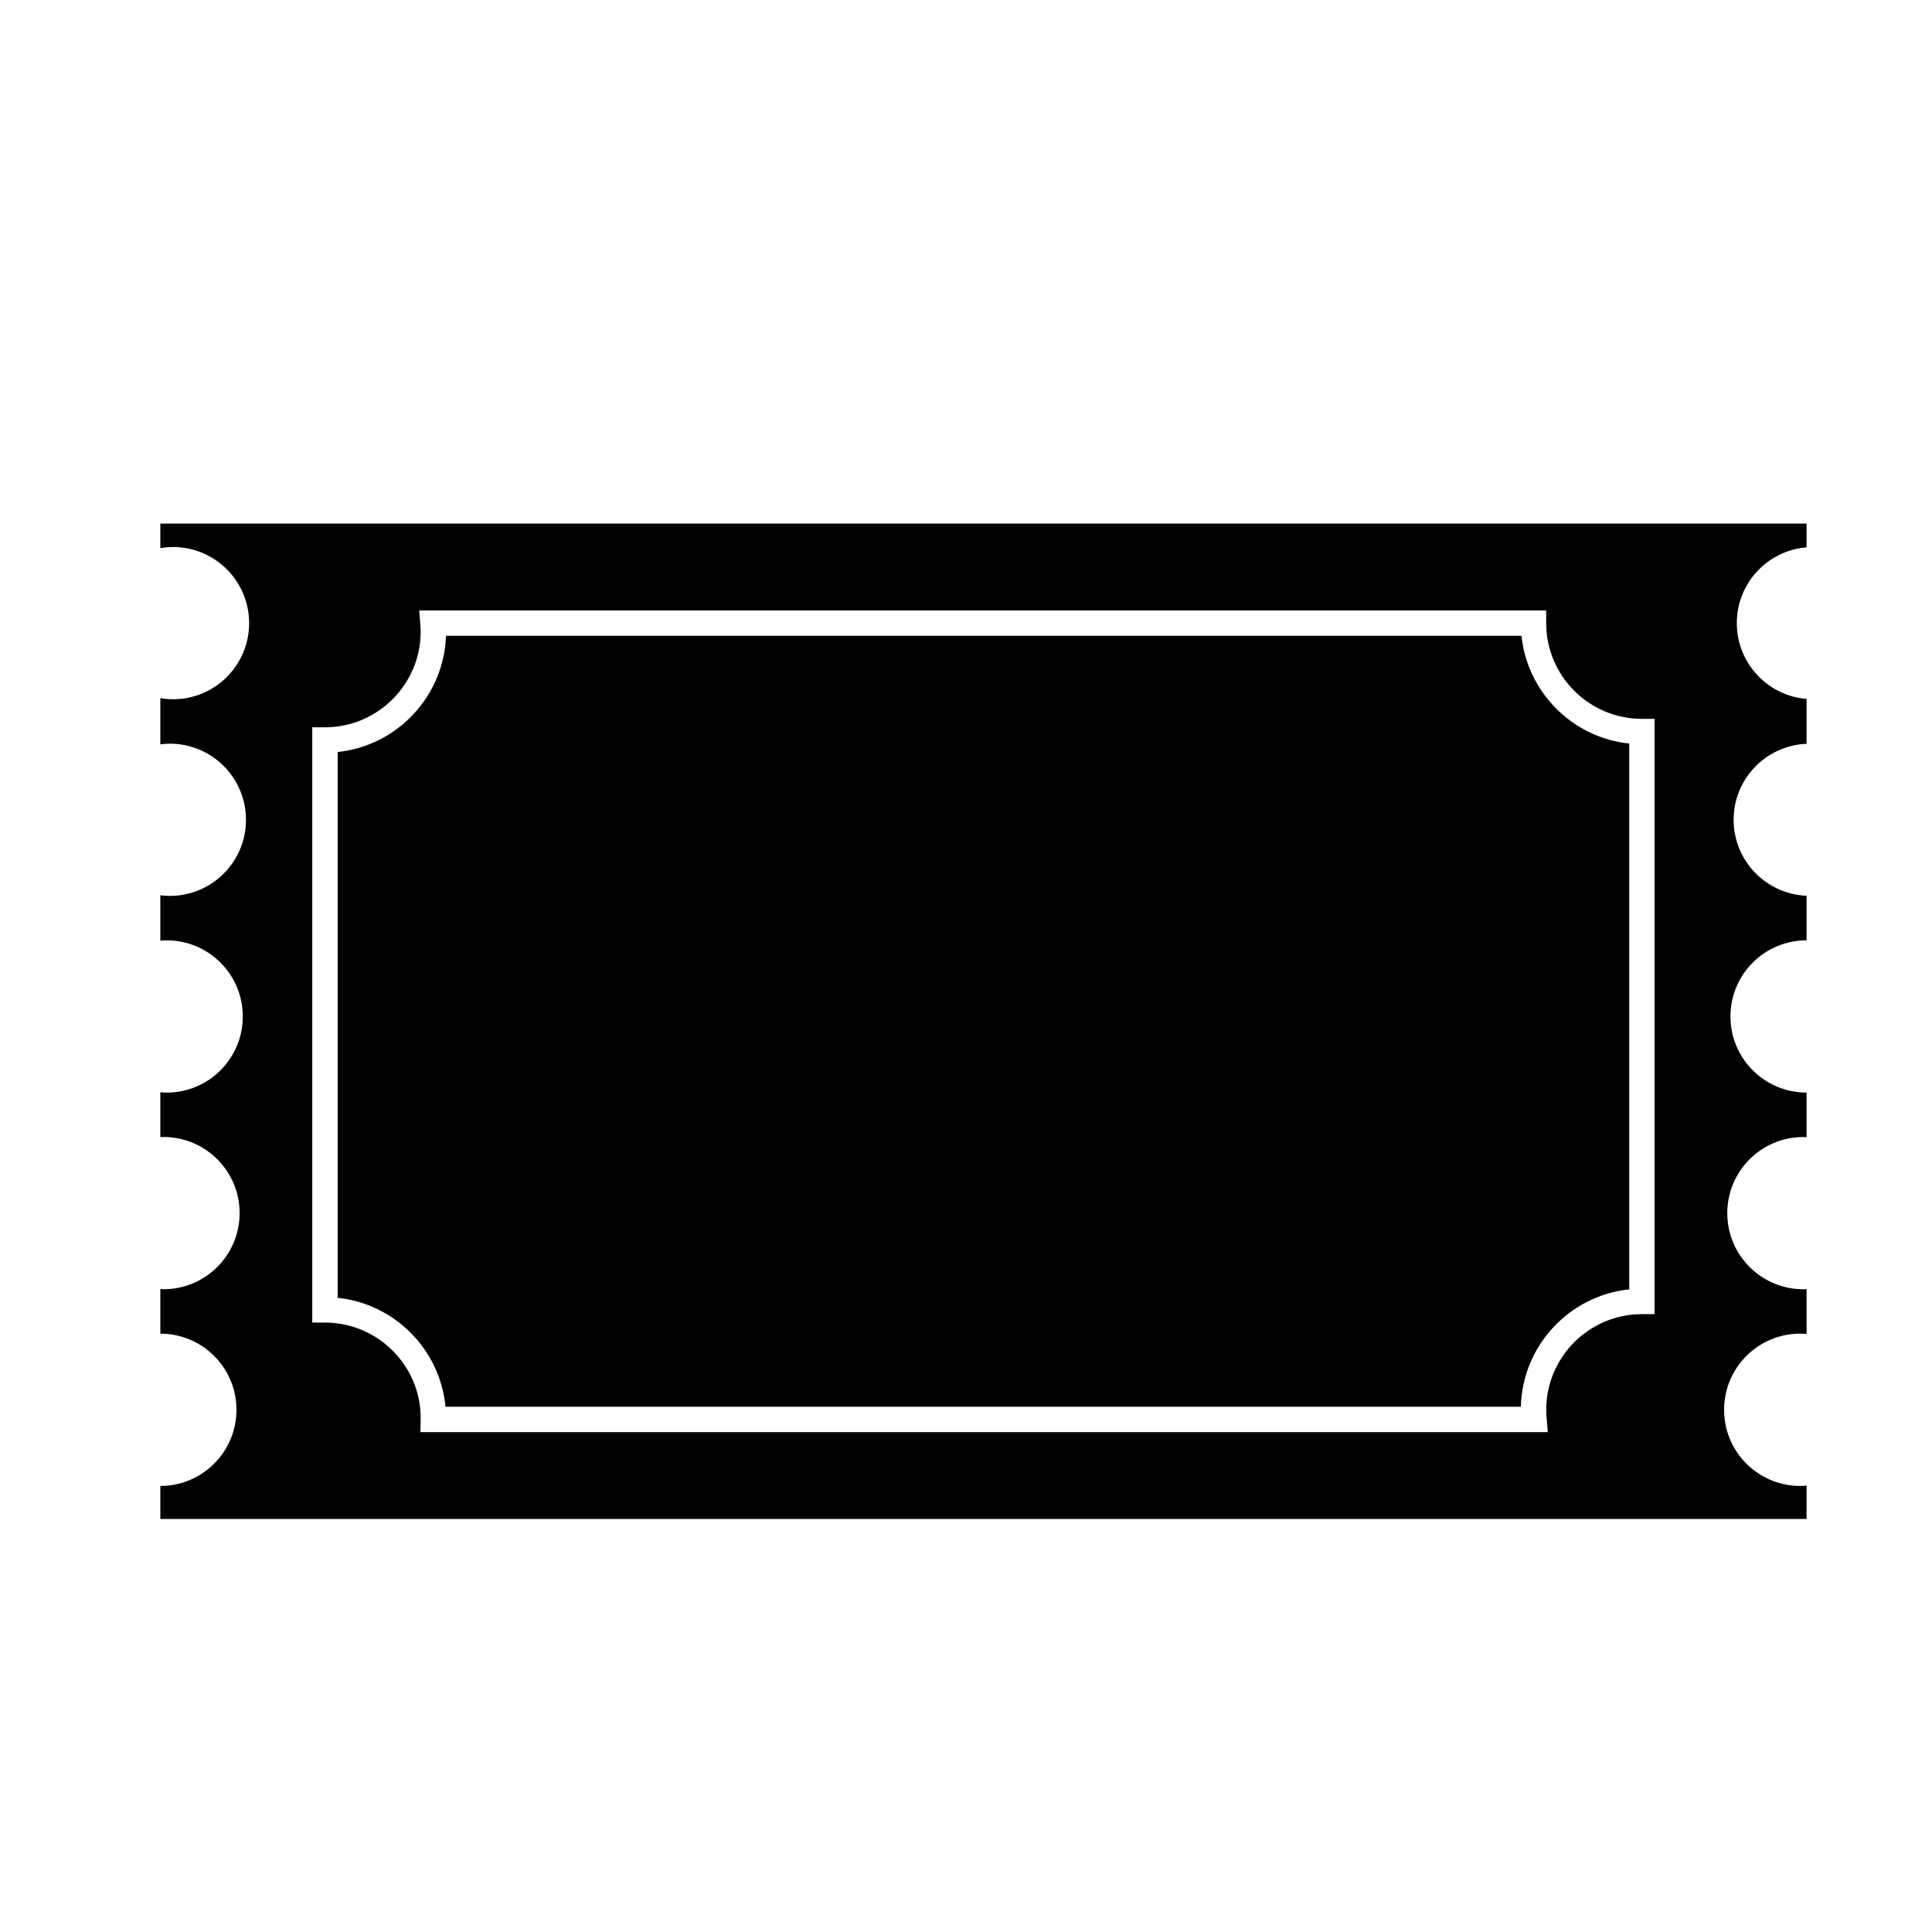
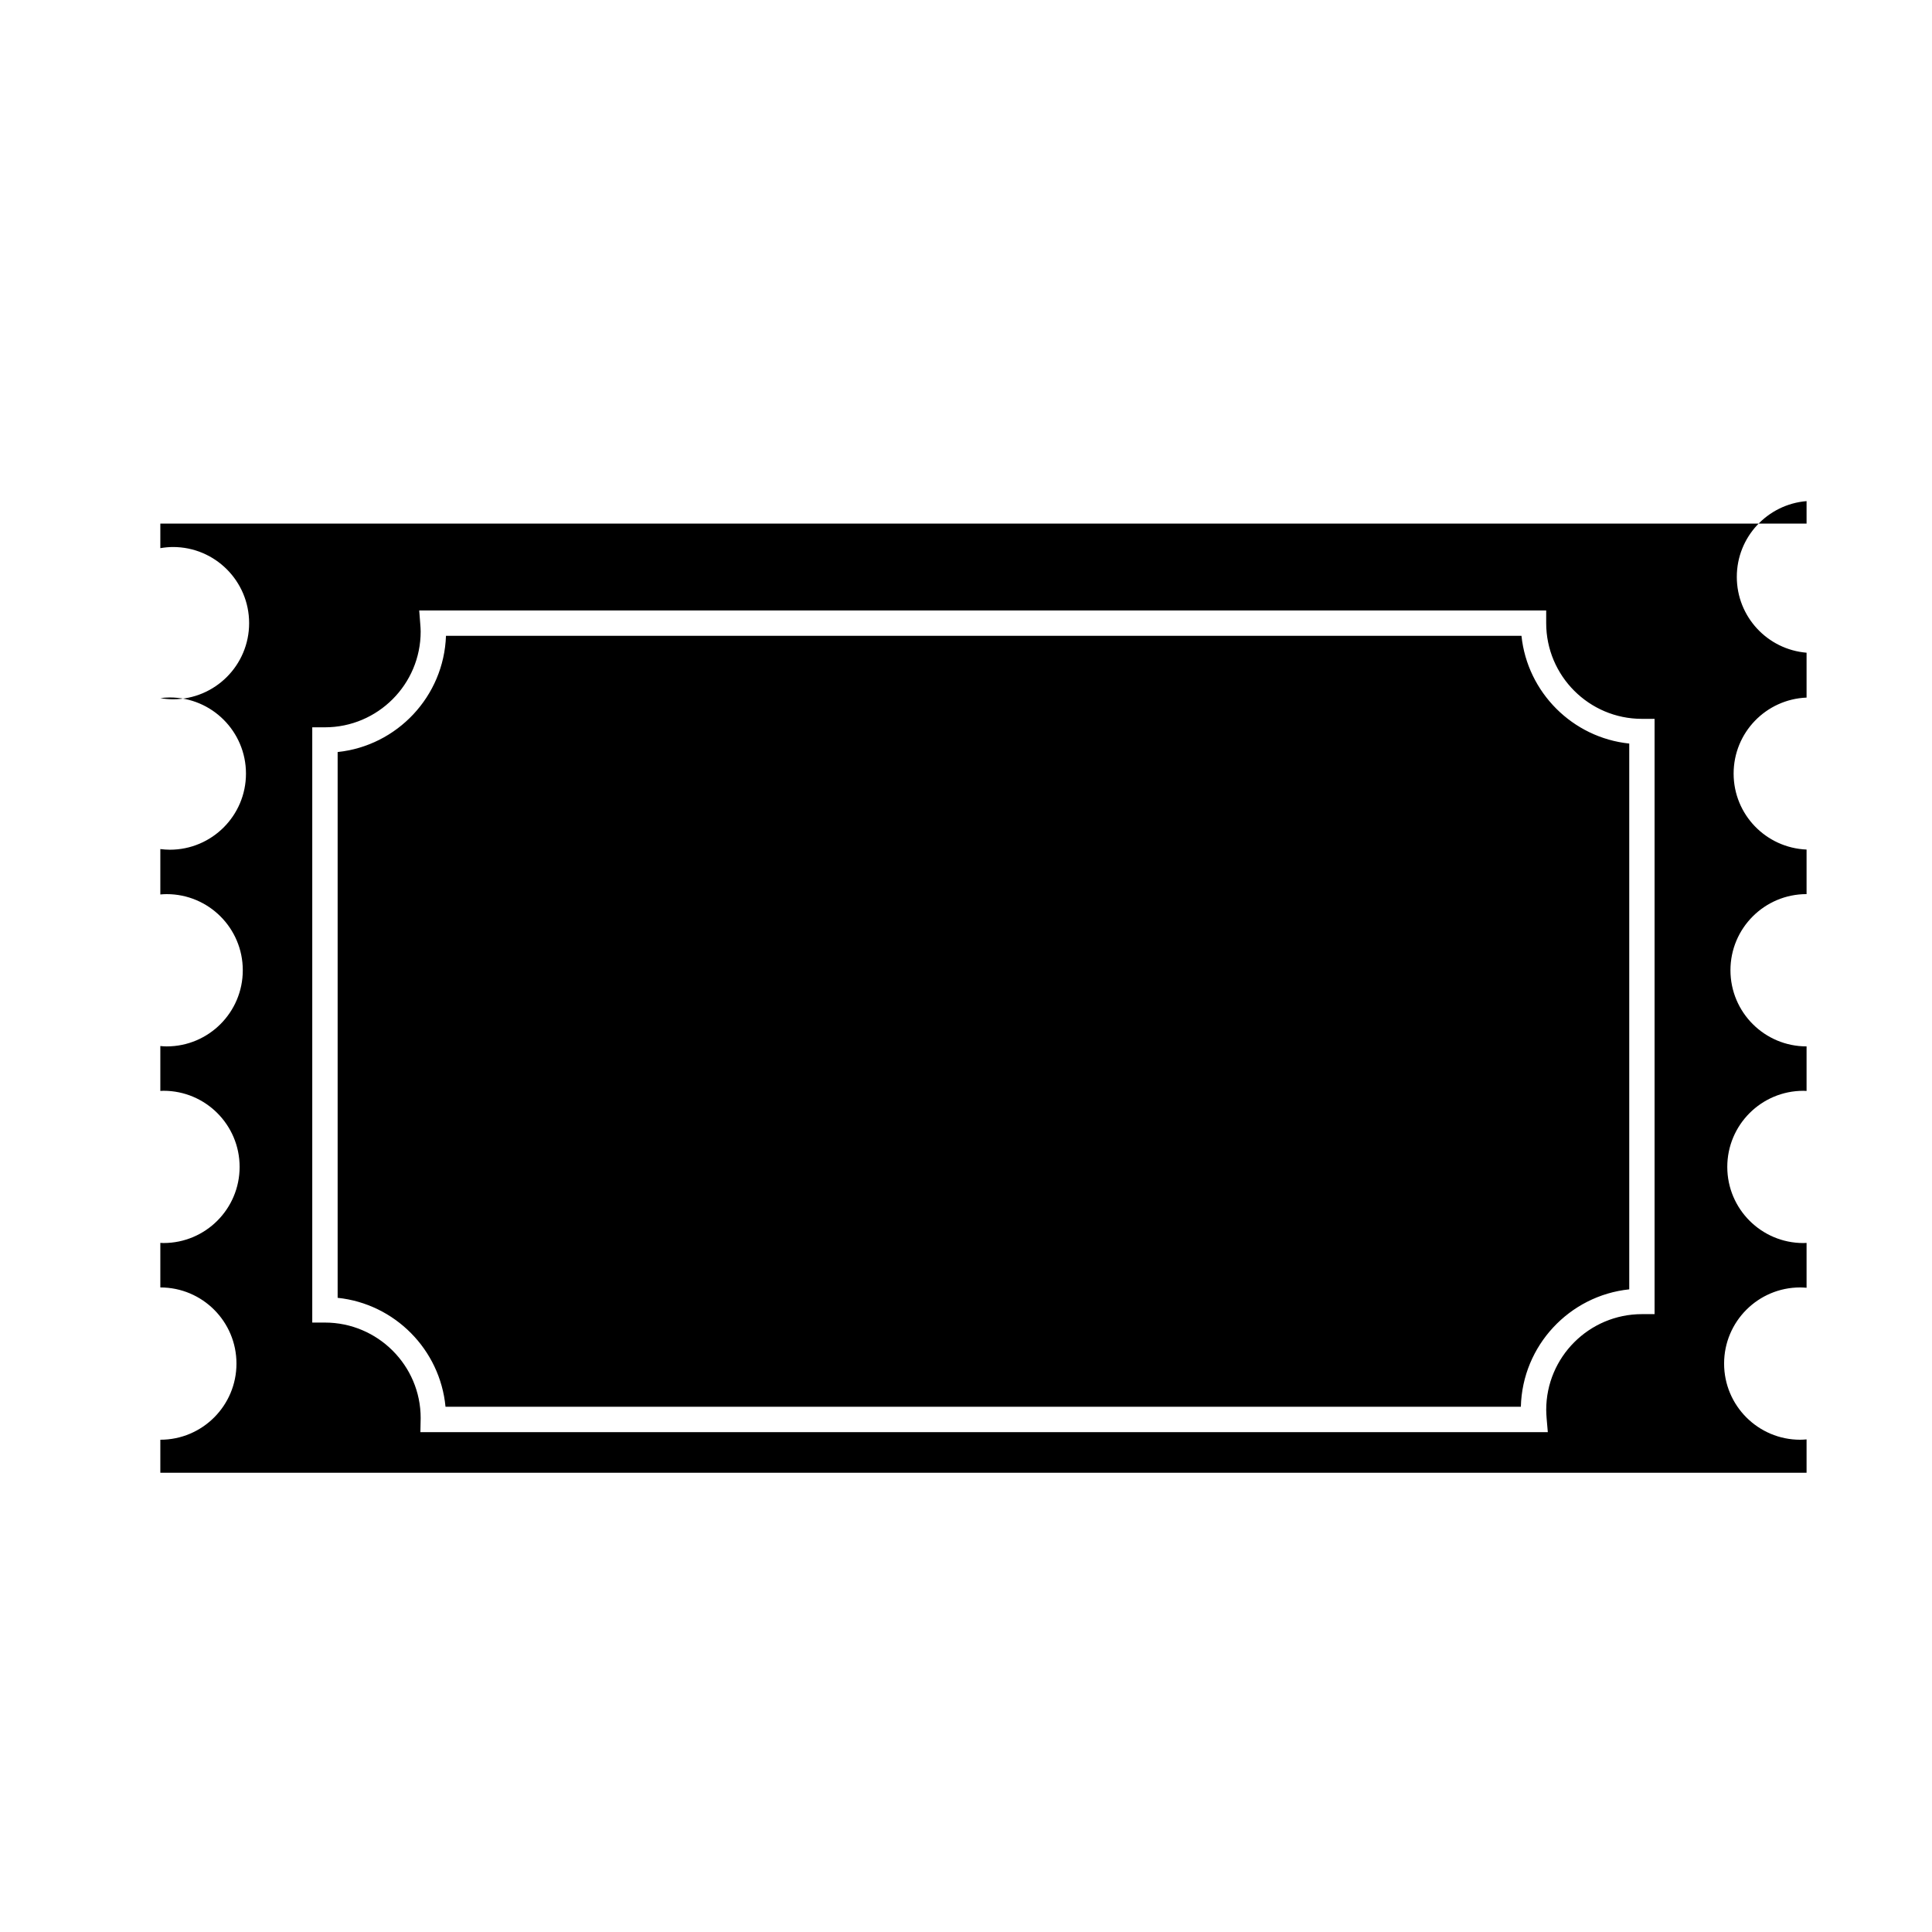
<svg xmlns="http://www.w3.org/2000/svg" fill="#000000" width="800px" height="800px" version="1.1" viewBox="144 144 512 512">
-   <path d="m622.76 289.05v-6.289h-436.27v6.504c1.094-0.18 2.211-0.301 3.359-0.301 11.141 0 20.172 9.035 20.172 20.172 0.004 11.141-9.027 20.176-20.172 20.176-1.148 0-2.266-0.109-3.359-0.301v12.246c0.828-0.105 1.668-0.176 2.519-0.176 11.145 0 20.176 9.035 20.176 20.176 0 11.141-9.035 20.172-20.176 20.172-0.852 0-1.691-0.07-2.519-0.172v12.027c0.555-0.047 1.113-0.086 1.676-0.086 11.145 0 20.176 9.035 20.176 20.172 0 11.148-9.035 20.184-20.176 20.184-0.562 0-1.125-0.047-1.676-0.098v11.895c0.281-0.016 0.555-0.039 0.84-0.039 11.141 0 20.172 9.035 20.172 20.172 0 11.145-9.035 20.176-20.172 20.176-0.289 0-0.559-0.031-0.84-0.039v11.809c11.141 0 20.176 9.035 20.176 20.176 0 11.148-9.035 20.184-20.176 20.184v8.746h436.27v-8.836c-0.551 0.047-1.117 0.09-1.684 0.09-11.141 0-20.172-9.035-20.172-20.184 0-11.145 9.035-20.176 20.172-20.176 0.562 0 1.133 0.047 1.684 0.086v-11.887c-0.289 0.012-0.551 0.039-0.84 0.039-11.141 0-20.172-9.035-20.172-20.176 0-11.141 9.035-20.172 20.172-20.172 0.293 0 0.555 0.023 0.84 0.039v-11.809c-11.141 0-20.172-9.035-20.172-20.184 0-11.141 9.035-20.172 20.172-20.172v-11.809c-10.75-0.449-19.332-9.273-19.332-20.133 0-10.863 8.578-19.695 19.332-20.137v-11.895c-10.352-0.855-18.488-9.516-18.488-20.094 0-10.566 8.137-19.227 18.488-20.078zm-40.266 203.21h-3.356c-13.992 0-25.375 11.375-25.375 25.367 0 0.754 0.059 1.516 0.109 2.258l0.316 3.656h-298.78l0.074-3.769c0-13.895-11.383-25.277-25.371-25.277h-3.359v-157.75h3.359c13.992 0 25.371-11.383 25.371-25.371 0-0.672-0.055-1.324-0.105-1.98l-0.281-3.621h298.66v3.359c0 13.992 11.375 25.371 25.367 25.371h3.356v157.75zm-35.285-179.76h-285.02c-0.555 16.055-12.953 29.152-28.711 30.797v144.64c15.121 1.578 27.148 13.703 28.586 28.863h284.98c0.402-16.203 12.871-29.453 28.723-31.109v-144.64c-15.016-1.566-26.992-13.535-28.562-28.551z" />
+   <path d="m622.76 289.05v-6.289h-436.27v6.504c1.094-0.18 2.211-0.301 3.359-0.301 11.141 0 20.172 9.035 20.172 20.172 0.004 11.141-9.027 20.176-20.172 20.176-1.148 0-2.266-0.109-3.359-0.301c0.828-0.105 1.668-0.176 2.519-0.176 11.145 0 20.176 9.035 20.176 20.176 0 11.141-9.035 20.172-20.176 20.172-0.852 0-1.691-0.07-2.519-0.172v12.027c0.555-0.047 1.113-0.086 1.676-0.086 11.145 0 20.176 9.035 20.176 20.172 0 11.148-9.035 20.184-20.176 20.184-0.562 0-1.125-0.047-1.676-0.098v11.895c0.281-0.016 0.555-0.039 0.84-0.039 11.141 0 20.172 9.035 20.172 20.172 0 11.145-9.035 20.176-20.172 20.176-0.289 0-0.559-0.031-0.84-0.039v11.809c11.141 0 20.176 9.035 20.176 20.176 0 11.148-9.035 20.184-20.176 20.184v8.746h436.27v-8.836c-0.551 0.047-1.117 0.09-1.684 0.09-11.141 0-20.172-9.035-20.172-20.184 0-11.145 9.035-20.176 20.172-20.176 0.562 0 1.133 0.047 1.684 0.086v-11.887c-0.289 0.012-0.551 0.039-0.84 0.039-11.141 0-20.172-9.035-20.172-20.176 0-11.141 9.035-20.172 20.172-20.172 0.293 0 0.555 0.023 0.84 0.039v-11.809c-11.141 0-20.172-9.035-20.172-20.184 0-11.141 9.035-20.172 20.172-20.172v-11.809c-10.75-0.449-19.332-9.273-19.332-20.133 0-10.863 8.578-19.695 19.332-20.137v-11.895c-10.352-0.855-18.488-9.516-18.488-20.094 0-10.566 8.137-19.227 18.488-20.078zm-40.266 203.21h-3.356c-13.992 0-25.375 11.375-25.375 25.367 0 0.754 0.059 1.516 0.109 2.258l0.316 3.656h-298.78l0.074-3.769c0-13.895-11.383-25.277-25.371-25.277h-3.359v-157.75h3.359c13.992 0 25.371-11.383 25.371-25.371 0-0.672-0.055-1.324-0.105-1.98l-0.281-3.621h298.66v3.359c0 13.992 11.375 25.371 25.367 25.371h3.356v157.75zm-35.285-179.76h-285.02c-0.555 16.055-12.953 29.152-28.711 30.797v144.64c15.121 1.578 27.148 13.703 28.586 28.863h284.98c0.402-16.203 12.871-29.453 28.723-31.109v-144.64c-15.016-1.566-26.992-13.535-28.562-28.551z" />
</svg>